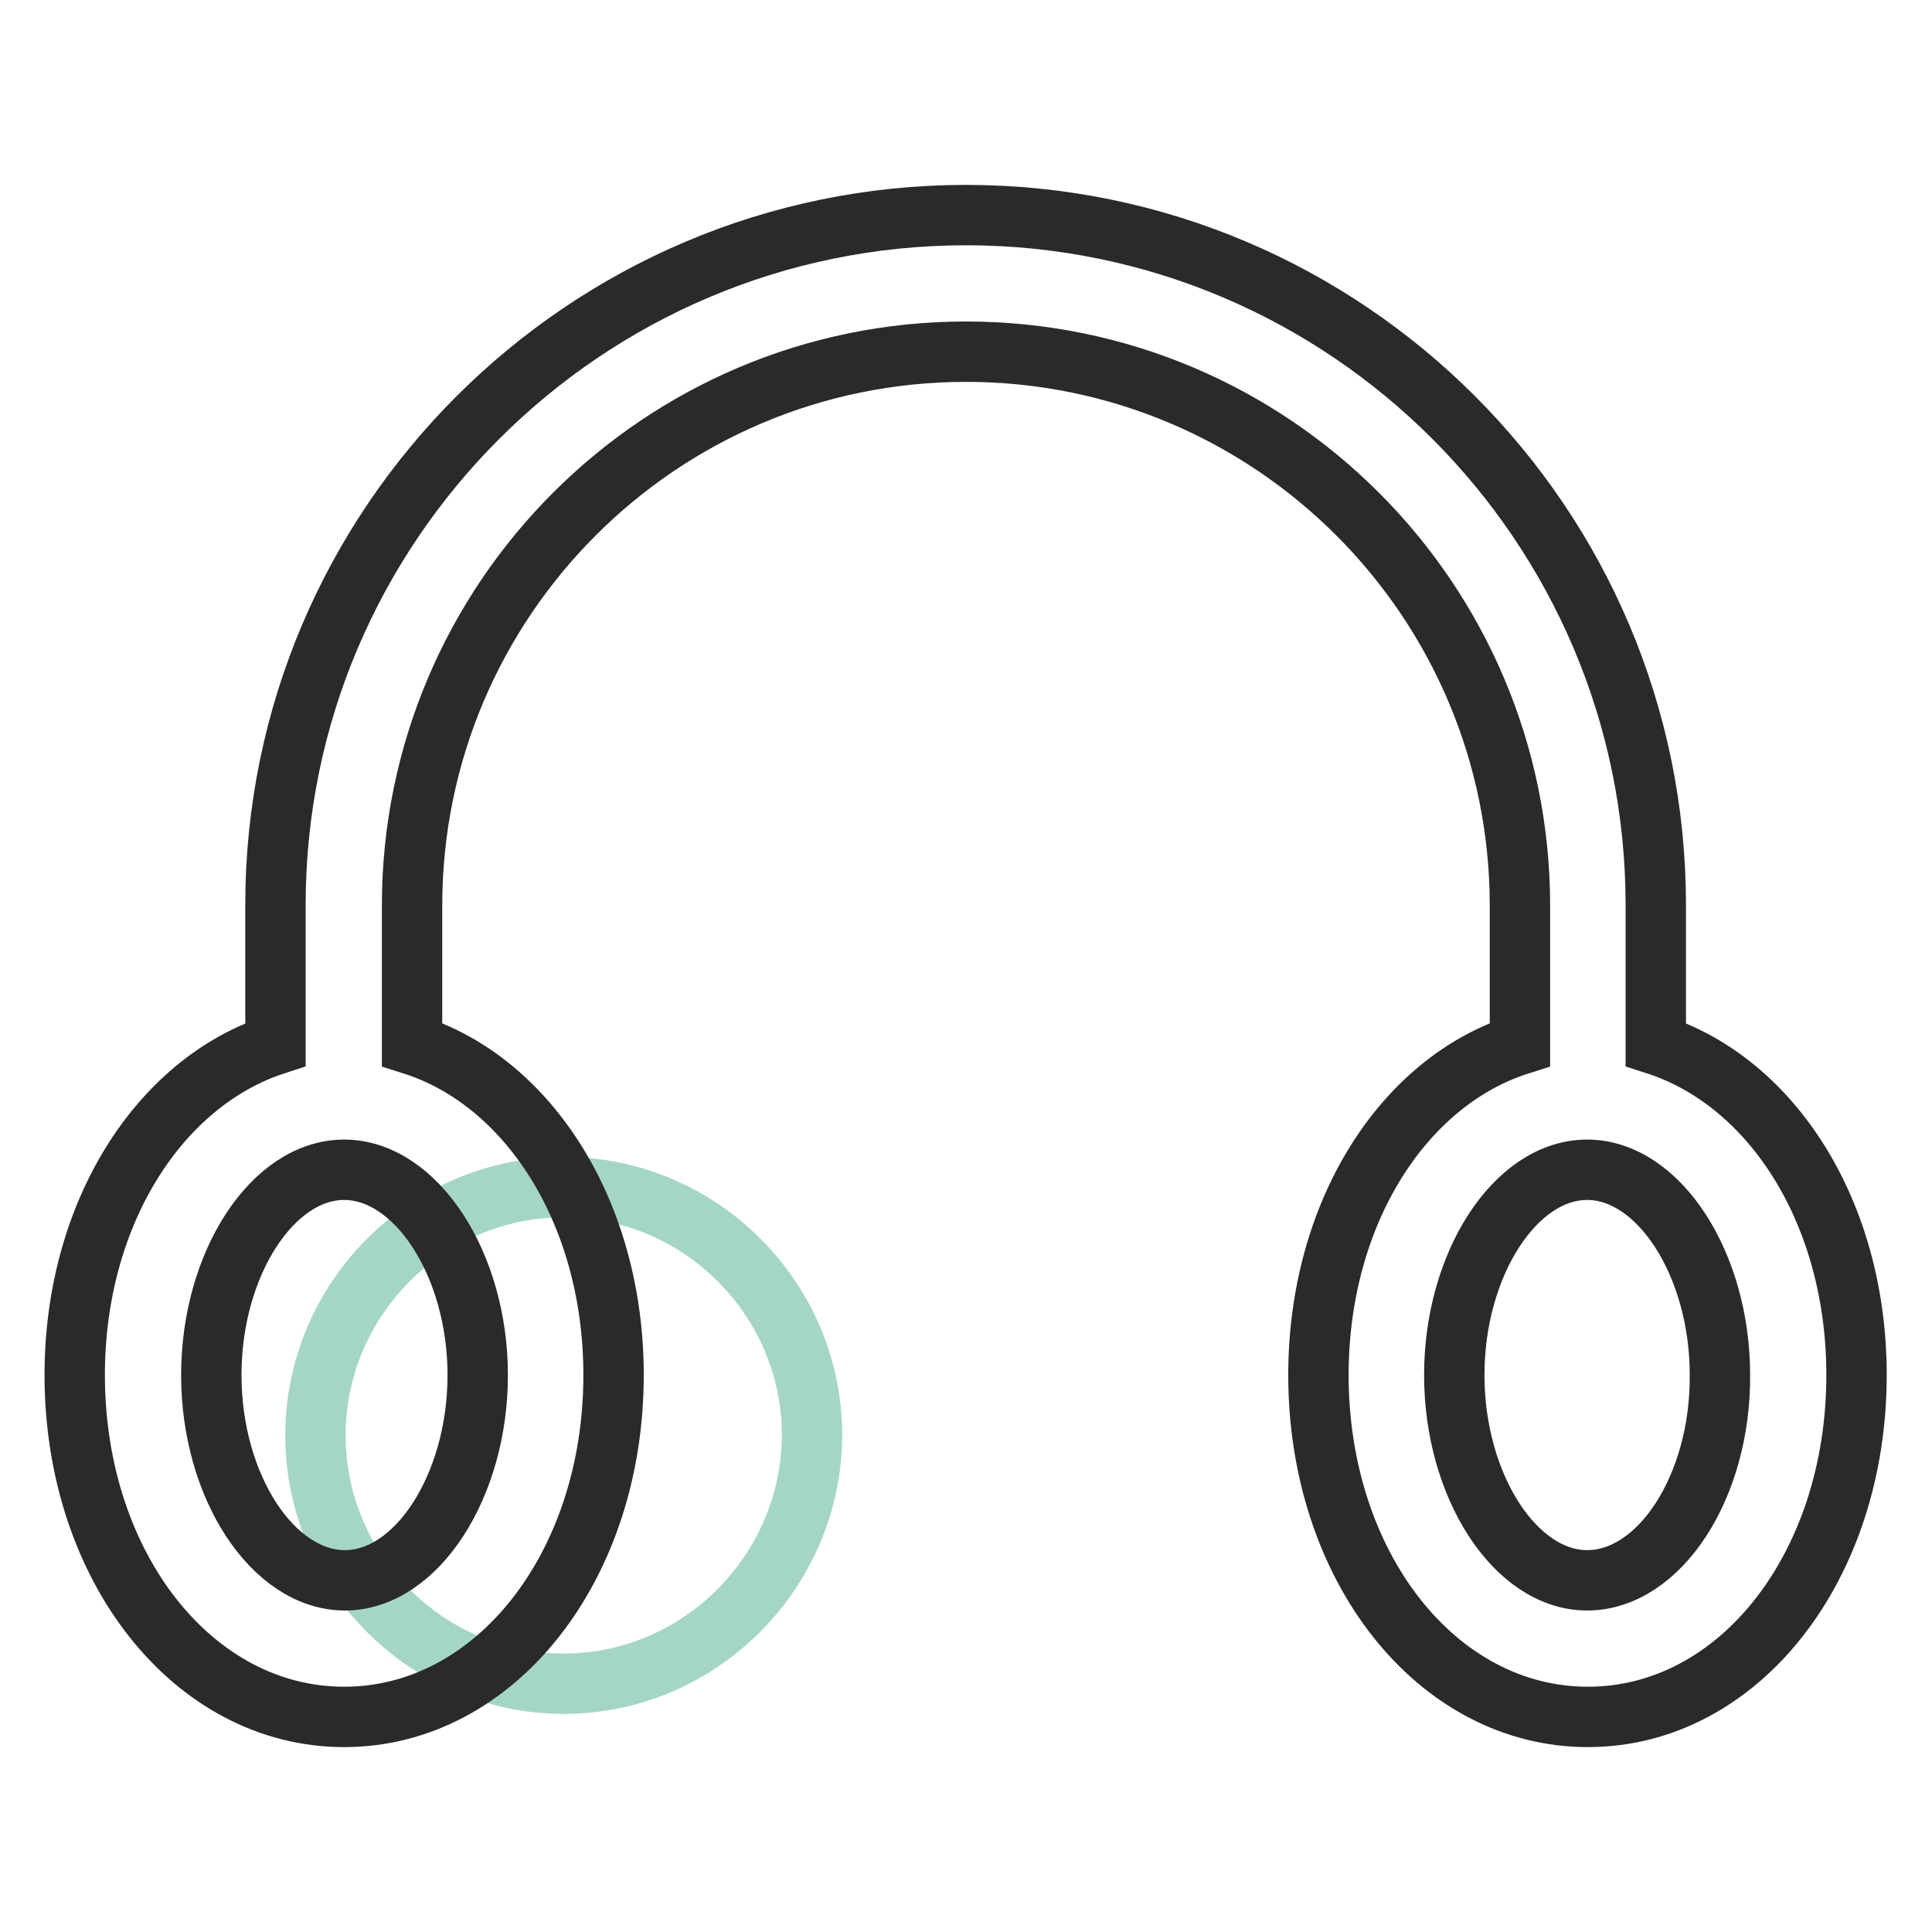
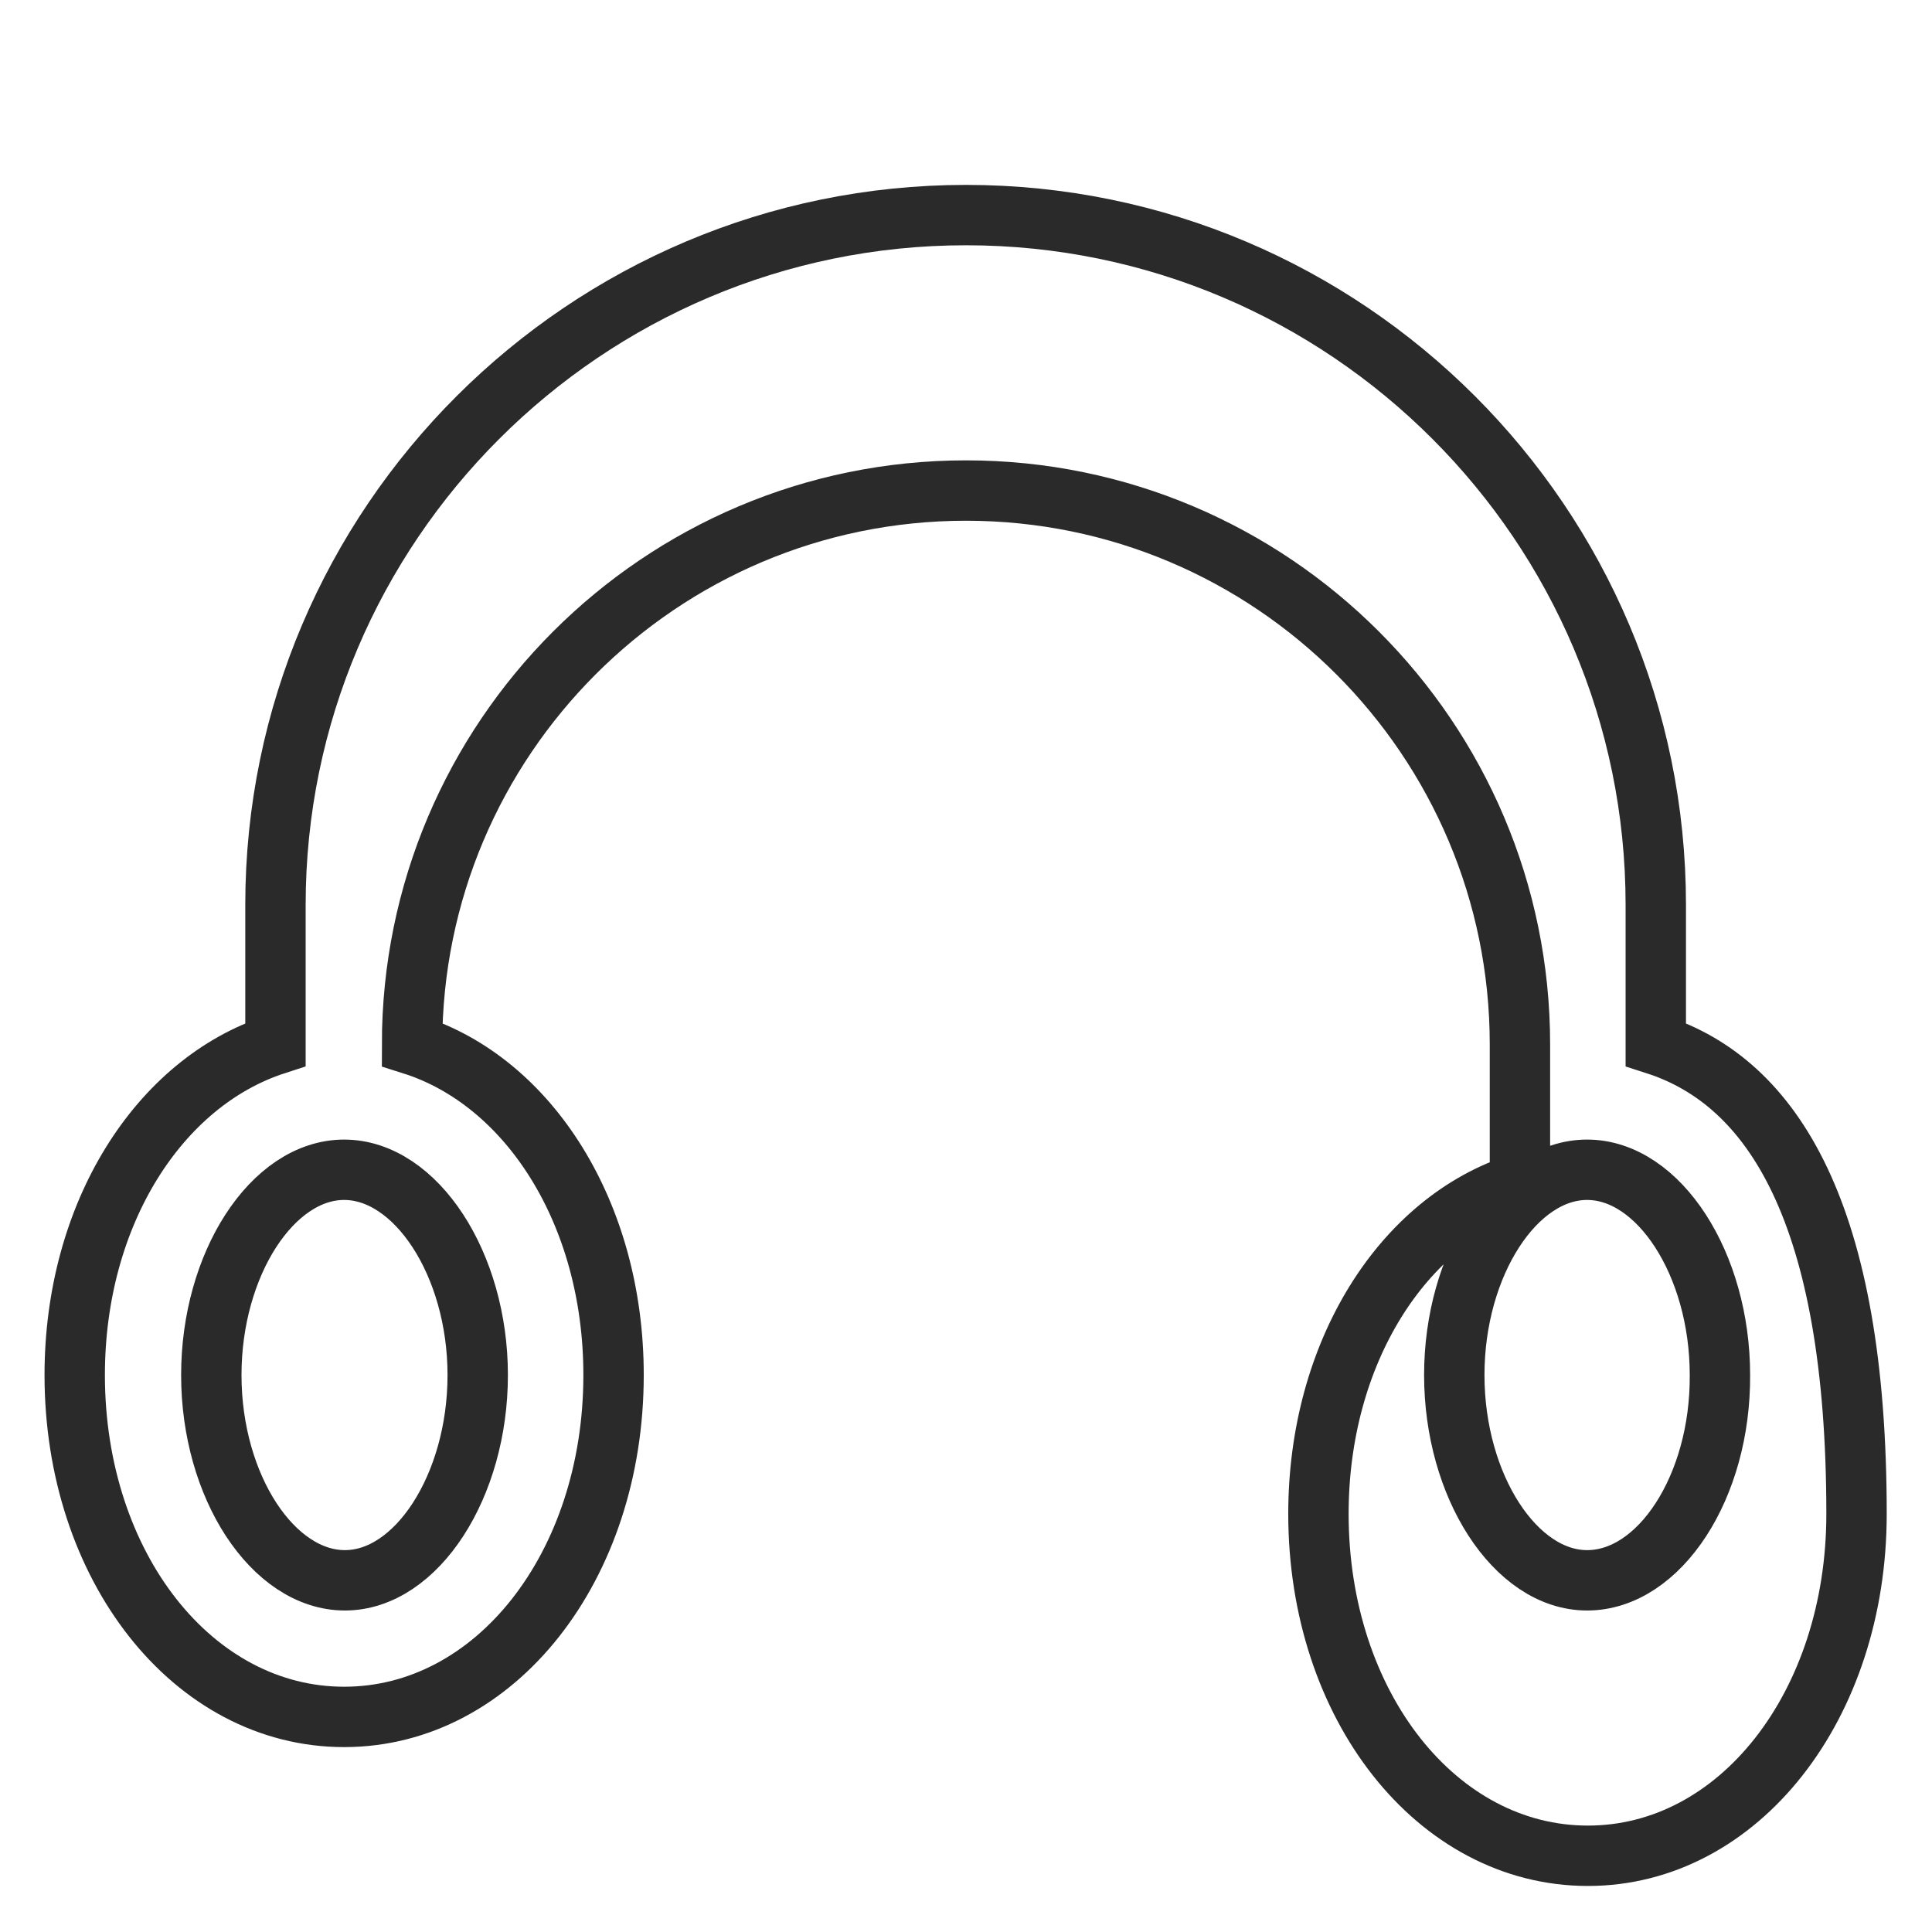
<svg xmlns="http://www.w3.org/2000/svg" version="1.1" x="0px" y="0px" viewBox="0 0 256 256" enable-background="new 0 0 256 256" xml:space="preserve">
  <g>
-     <path stroke-width="8" fill-opacity="0" stroke="#a5d6c5" d="M74.7,223.1c-18.1,0-32.9-14.8-32.9-32.9c0-18.1,14.8-32.9,32.9-32.9c18.1,0,32.9,14.8,32.9,32.9 C107.5,208.3,92.7,223.1,74.7,223.1z" />
-     <path stroke-width="8" fill-opacity="0" stroke="#2a2a2a" d="M219.4,138.4v-18.5c0-50.4-41-91.4-91.4-91.4c-50.4,0-91.5,41-91.5,91.4v18.5c-15.4,5-26.6,22.4-26.6,43.8 c0,25.4,15.7,45.3,35.7,45.3c20,0,35.7-19.9,35.7-45.3c0-21.4-11.2-38.9-26.7-43.8v-18.4c0-40.5,32.9-73.4,73.4-73.4 c40.5,0,73.4,32.9,73.4,73.4v18.4c-15.5,4.9-26.7,22.4-26.7,43.8c0,25.4,15.7,45.3,35.7,45.3c20,0,35.6-19.9,35.6-45.3 C246,160.8,234.9,143.4,219.4,138.4L219.4,138.4z M63.3,182.2c0,14.7-8.1,27.2-17.6,27.2S28,197,28,182.2 c0-14.7,8.1-27.2,17.6-27.2S63.3,167.5,63.3,182.2z M210.3,209.4c-9.5,0-17.6-12.5-17.6-27.2c0-14.7,8.1-27.2,17.6-27.2 c9.5,0,17.6,12.5,17.6,27.2C228,197,219.9,209.4,210.3,209.4z" />
+     <path stroke-width="8" fill-opacity="0" stroke="#2a2a2a" d="M219.4,138.4v-18.5c0-50.4-41-91.4-91.4-91.4c-50.4,0-91.5,41-91.5,91.4v18.5c-15.4,5-26.6,22.4-26.6,43.8 c0,25.4,15.7,45.3,35.7,45.3c20,0,35.7-19.9,35.7-45.3c0-21.4-11.2-38.9-26.7-43.8c0-40.5,32.9-73.4,73.4-73.4 c40.5,0,73.4,32.9,73.4,73.4v18.4c-15.5,4.9-26.7,22.4-26.7,43.8c0,25.4,15.7,45.3,35.7,45.3c20,0,35.6-19.9,35.6-45.3 C246,160.8,234.9,143.4,219.4,138.4L219.4,138.4z M63.3,182.2c0,14.7-8.1,27.2-17.6,27.2S28,197,28,182.2 c0-14.7,8.1-27.2,17.6-27.2S63.3,167.5,63.3,182.2z M210.3,209.4c-9.5,0-17.6-12.5-17.6-27.2c0-14.7,8.1-27.2,17.6-27.2 c9.5,0,17.6,12.5,17.6,27.2C228,197,219.9,209.4,210.3,209.4z" />
  </g>
</svg>